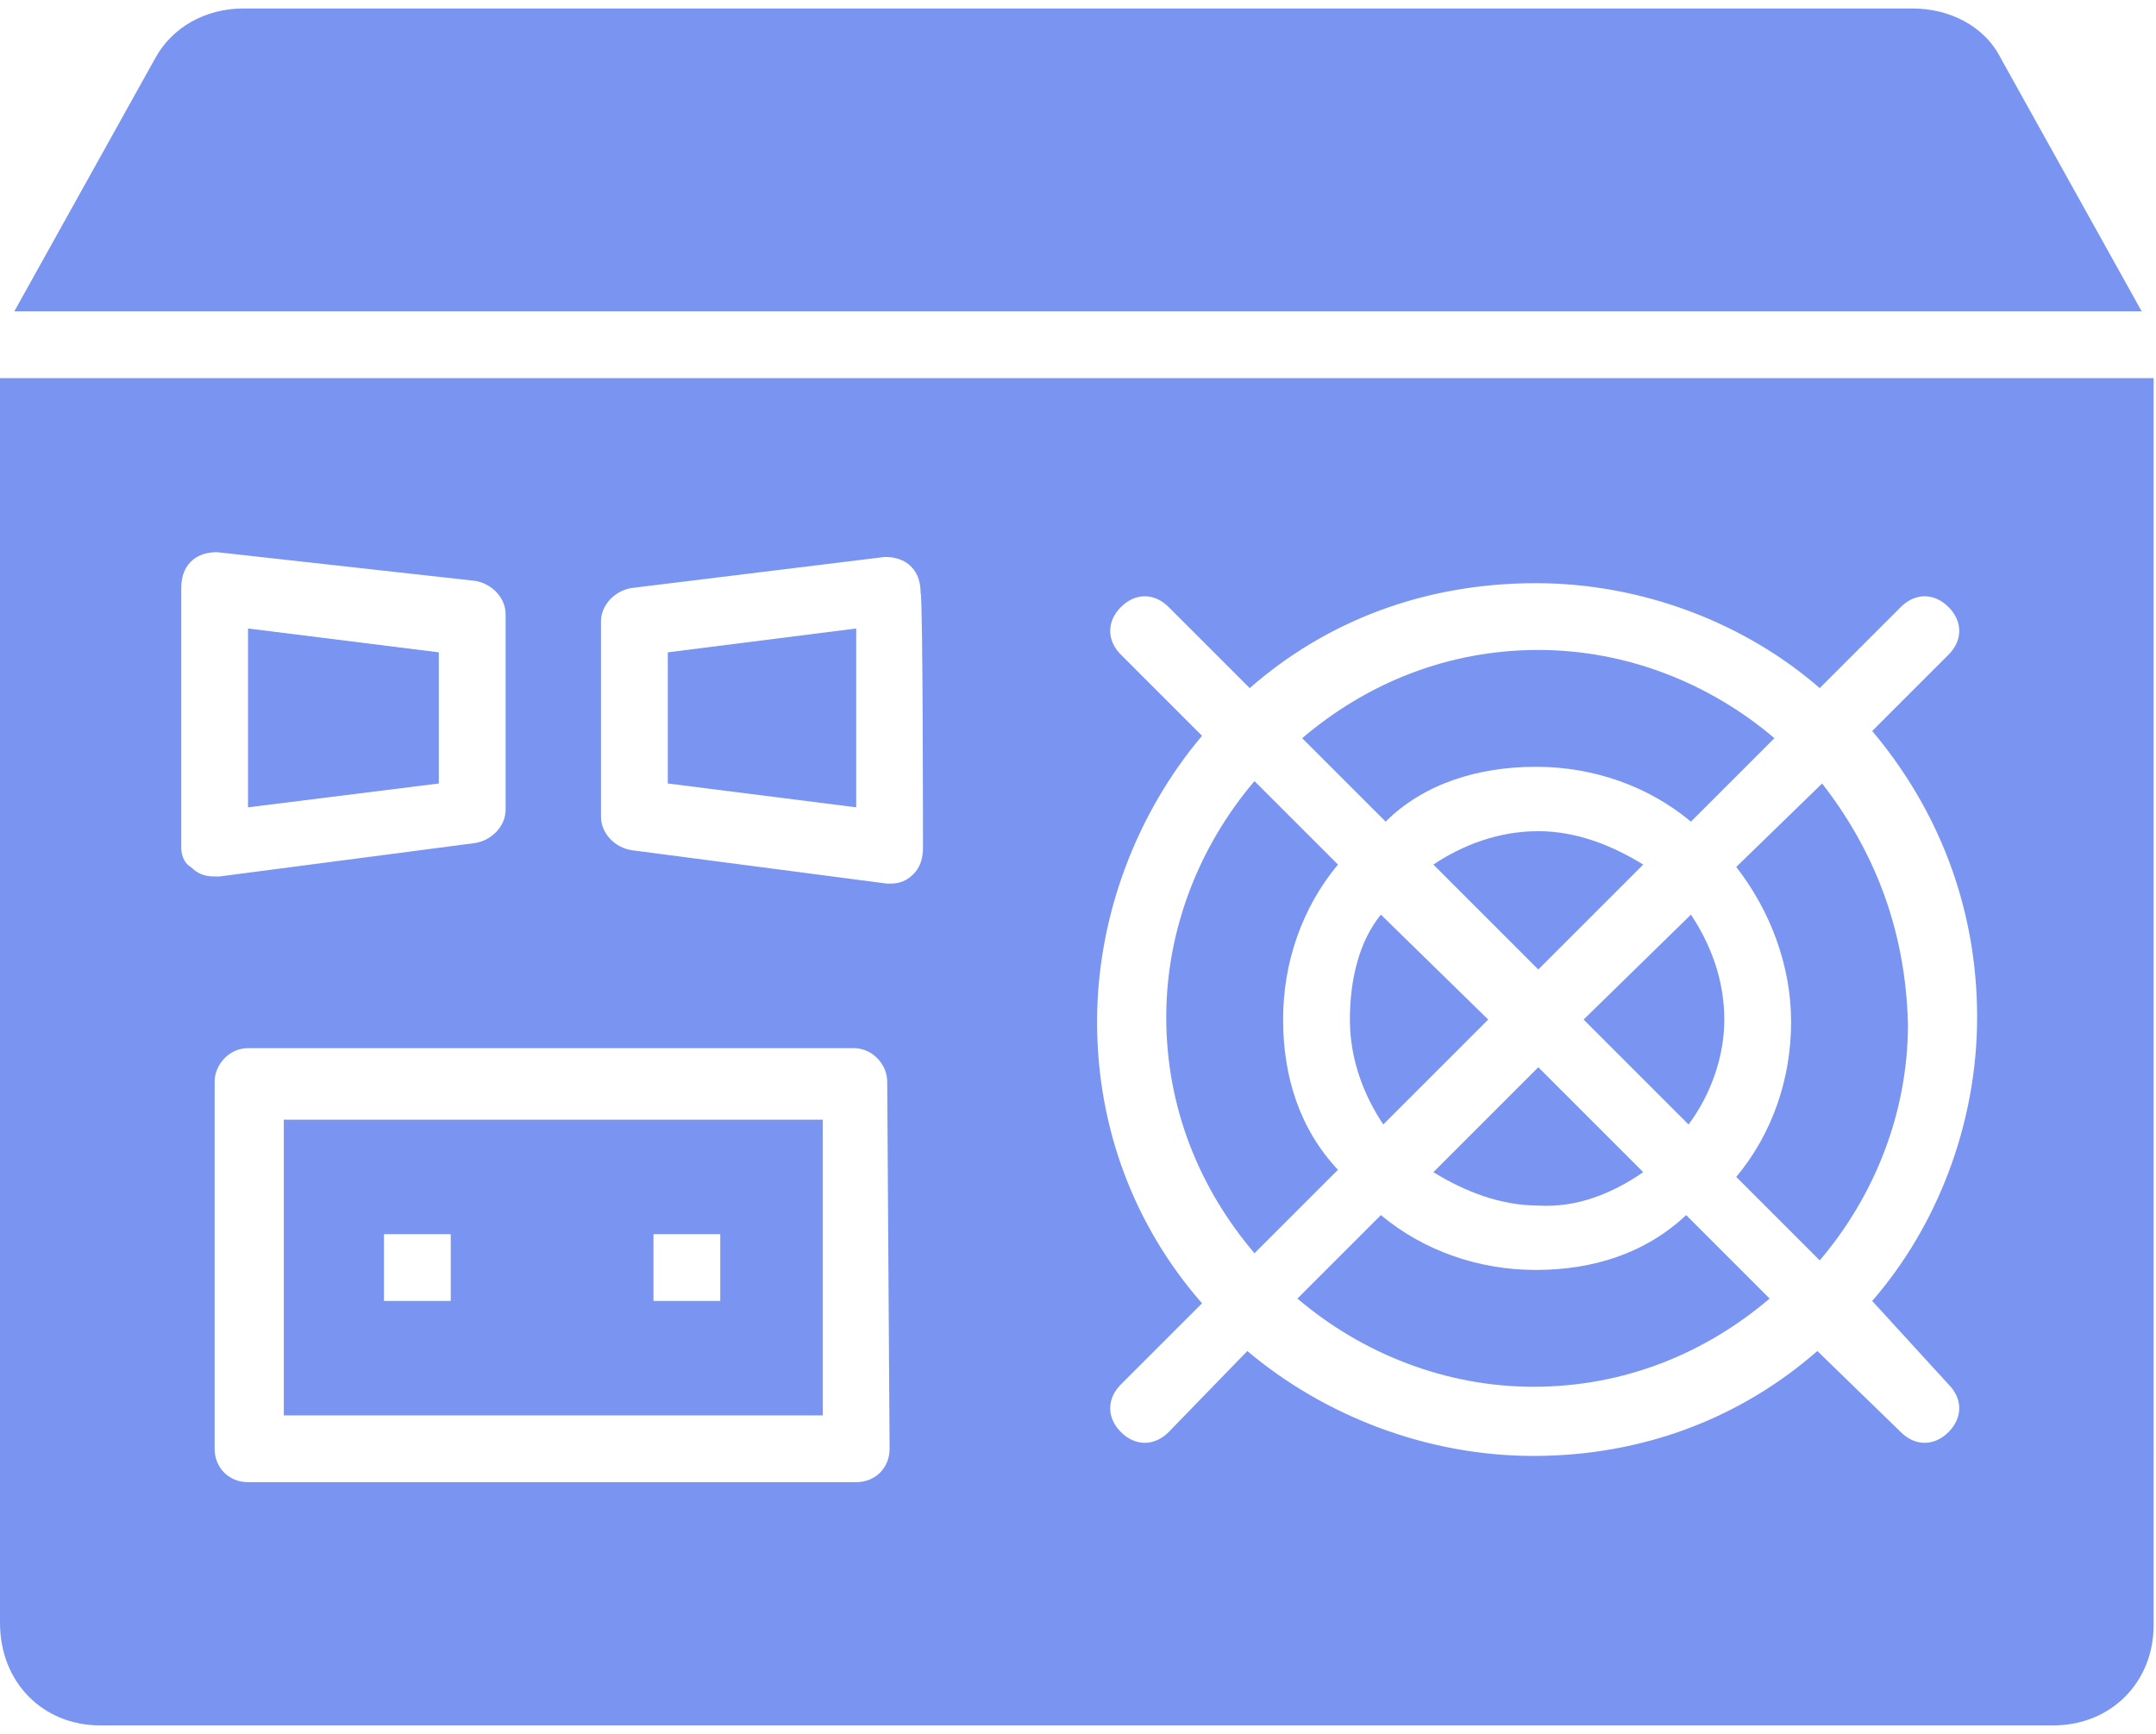
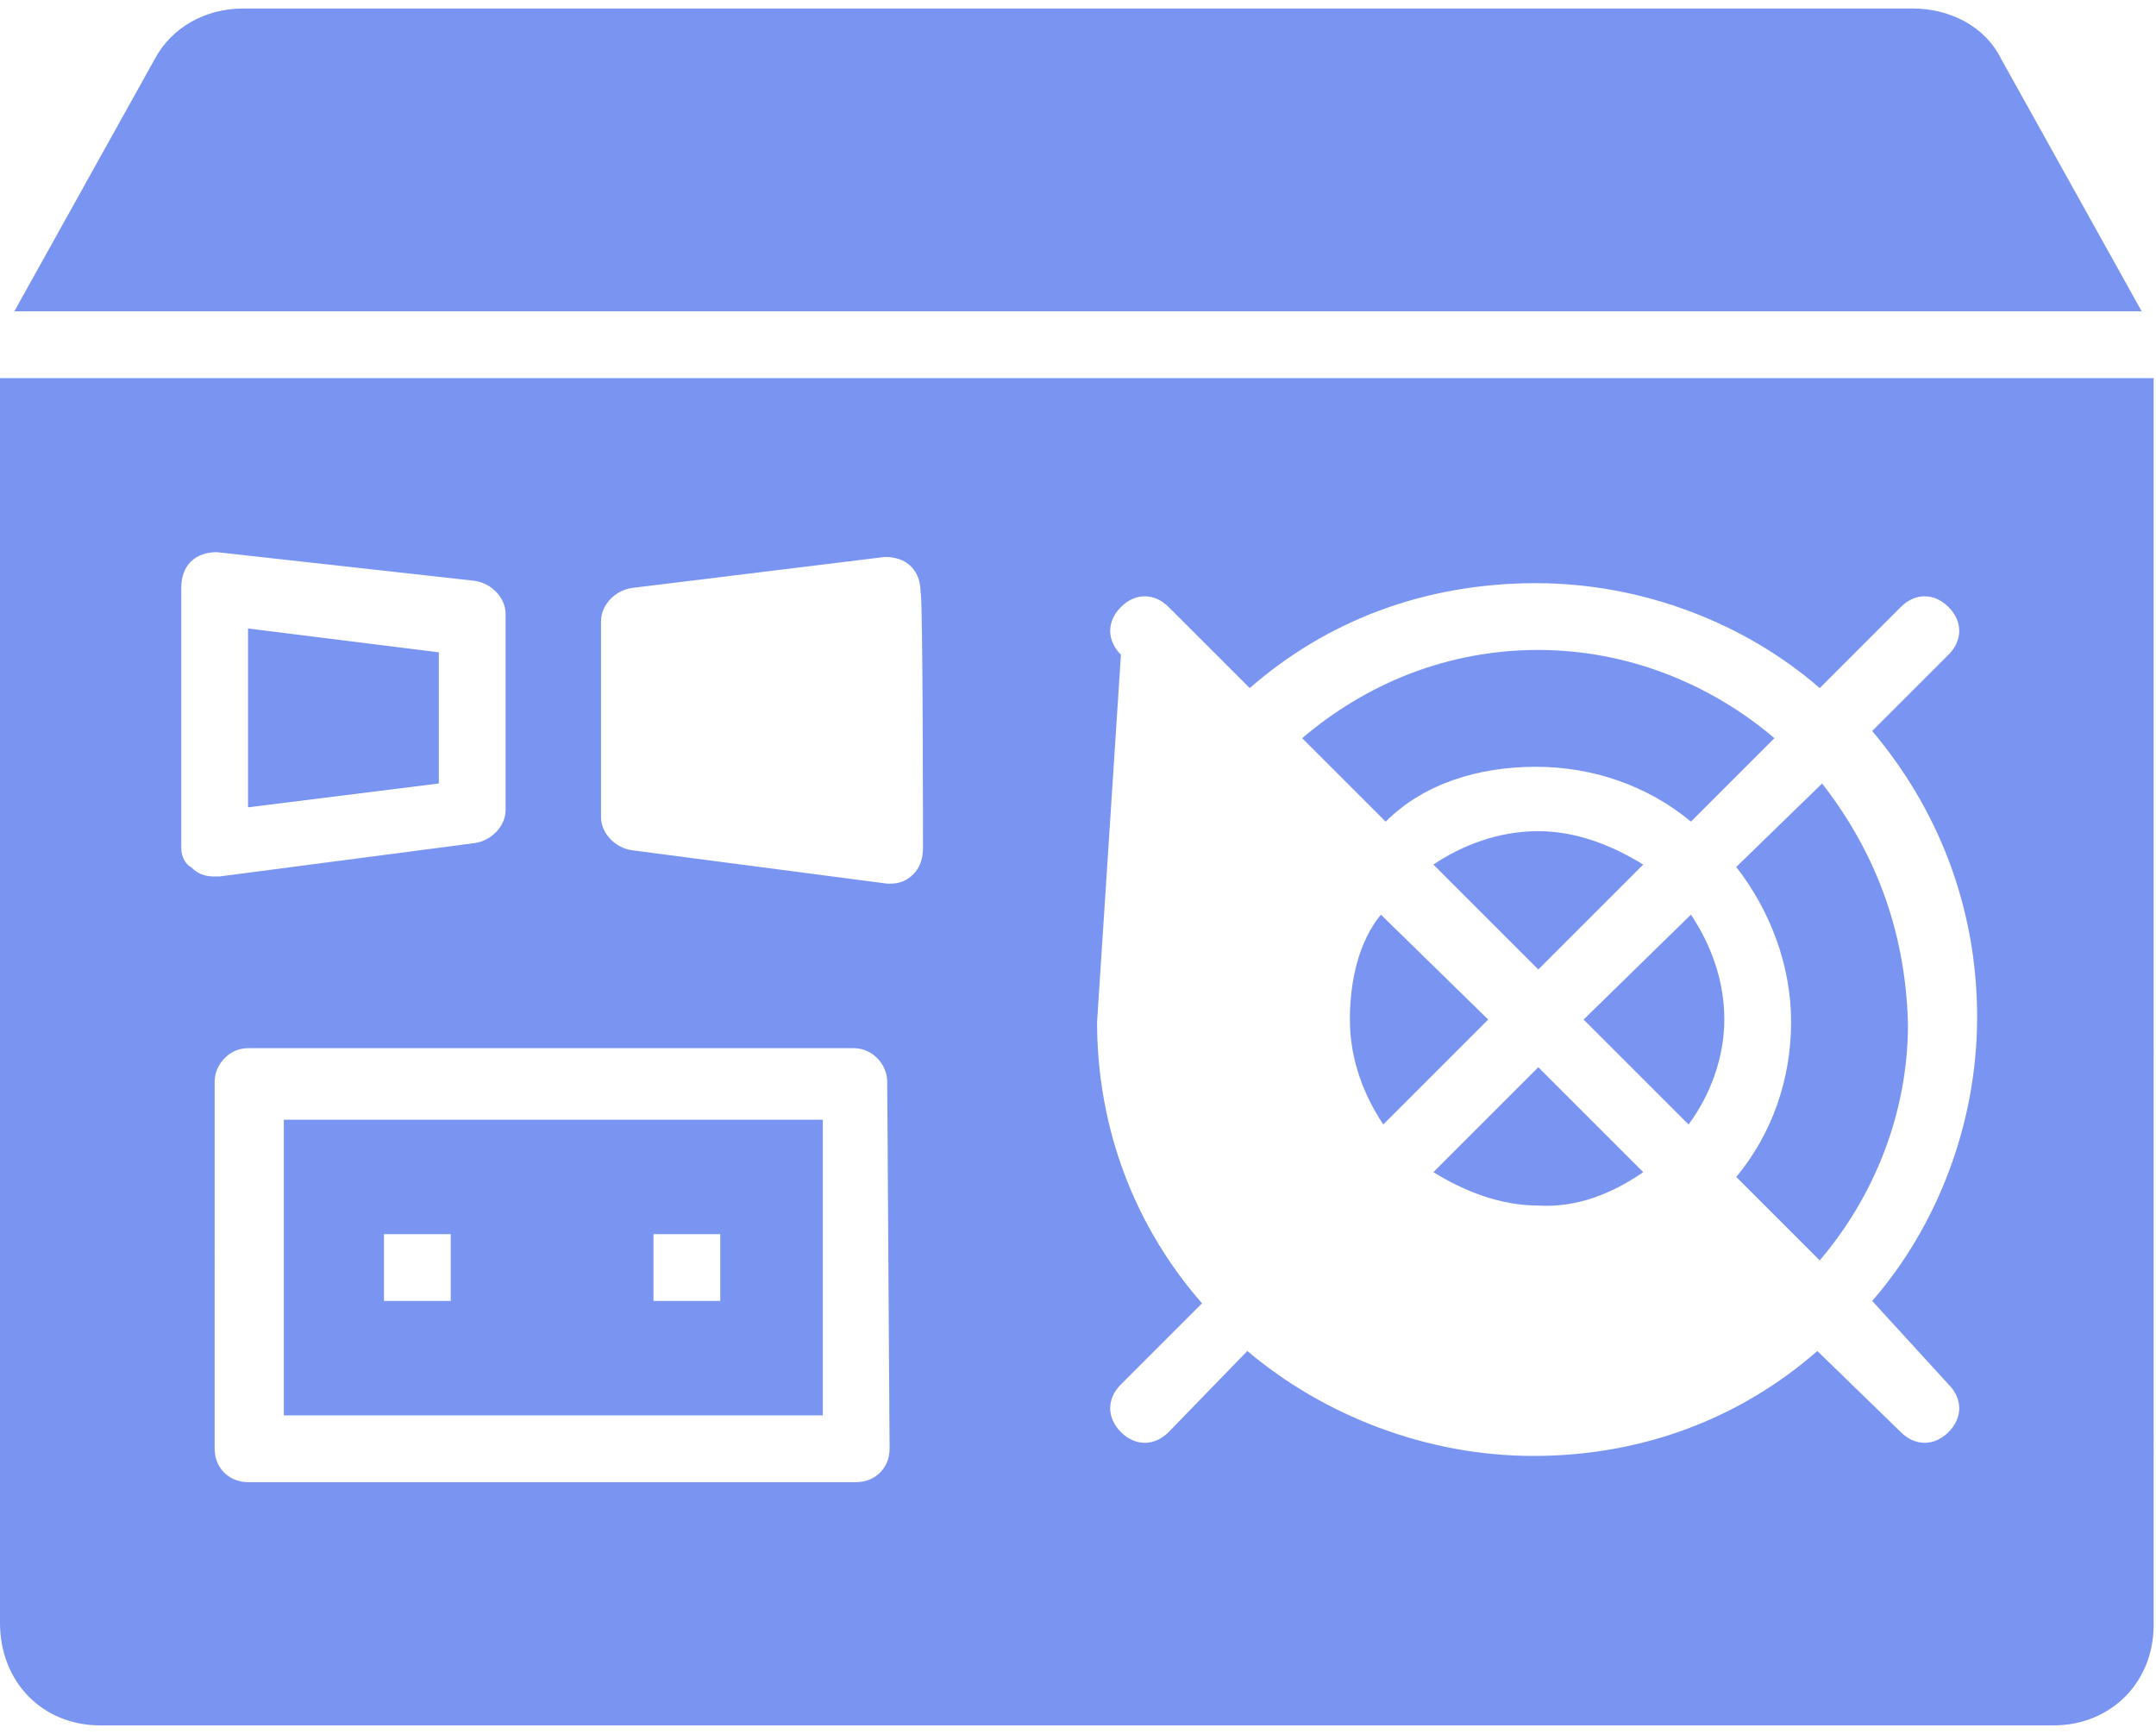
<svg xmlns="http://www.w3.org/2000/svg" version="1.1" id="Layer_1" x="0px" y="0px" viewBox="0 0 90.4 72" style="enable-background:new 0 0 90.4 72;" xml:space="preserve" width="92" height="74">
  <g>
    <g>
      <path fill="#7a95f1" d="M64.4,31.8c2.4,0,4.7,0.8,6.5,2.3l3.5-3.5c-2.7-2.3-6.2-3.7-9.9-3.7c-3.8,0-7.2,1.4-9.9,3.7l3.5,3.5    C59.7,32.5,62,31.8,64.4,31.8z" />
    </g>
    <g>
      <path fill="#7a95f1" d="M72.3,42.4c0-1.7-0.6-3.2-1.4-4.4l-4.5,4.4l4.4,4.4C71.7,45.6,72.3,44,72.3,42.4z" />
    </g>
    <g>
      <path fill="#7a95f1" d="M11.9,59h22.6V46.6H11.9V59z M27.4,51.4h2.8v2.8h-2.8V51.4z M16.1,51.4h2.8v2.8h-2.8V51.4z" />
    </g>
    <g>
      <polygon fill="#7a95f1" points="18.4,27 10.4,26 10.4,33.5 18.4,32.5   " />
    </g>
    <g>
      <path fill="#7a95f1" d="M56.6,42.4c0,1.7,0.6,3.2,1.4,4.4l4.4-4.4L57.9,38C57,39.1,56.6,40.7,56.6,42.4z" />
    </g>
    <g>
-       <polygon fill="#7a95f1" points="28,32.5 35.9,33.5 35.9,26 28,27   " />
-     </g>
+       </g>
    <g>
-       <path fill="#7a95f1" d="M64.4,52.9c-2.4,0-4.7-0.8-6.5-2.3l-3.5,3.5c2.7,2.3,6.2,3.7,9.9,3.7c3.8,0,7.2-1.4,9.9-3.7l-3.5-3.5    C69,52.2,66.8,52.9,64.4,52.9z" />
-     </g>
+       </g>
    <g>
      <path fill="#7a95f1" d="M68.9,35.9c-1.3-0.8-2.8-1.4-4.4-1.4c-1.7,0-3.2,0.6-4.4,1.4l4.4,4.4L68.9,35.9z" />
    </g>
    <g>
      <path fill="#7a95f1" d="M83.9,2.1C83.2,0.7,81.7,0,80.2,0h-70c-1.6,0-3,0.8-3.7,2.1L0.6,12.7h89.2L83.9,2.1z" />
    </g>
    <g>
-       <path fill="#7a95f1" d="M0,15.5v52.2C0,70.2,1.8,72,4.2,72h81.9c2.4,0,4.2-1.8,4.2-4.2V15.5H0z M7.6,35.2V24.3c0-0.4,0.1-0.8,0.4-1.1    c0.3-0.3,0.7-0.4,1.1-0.4L19.9,24c0.7,0.1,1.3,0.7,1.3,1.4v8.2c0,0.7-0.6,1.3-1.3,1.4L9.2,36.4H9c-0.4,0-0.7-0.1-1-0.4    C7.8,35.9,7.6,35.6,7.6,35.2z M37.3,60.4c0,0.8-0.6,1.4-1.4,1.4H10.4c-0.8,0-1.4-0.6-1.4-1.4V45c0-0.7,0.6-1.4,1.4-1.4h25.4    c0.8,0,1.4,0.7,1.4,1.4L37.3,60.4L37.3,60.4z M38.7,35.2c0,0.4-0.1,0.8-0.4,1.1c-0.3,0.3-0.6,0.4-1,0.4h-0.1l-10.7-1.4    c-0.7-0.1-1.3-0.7-1.3-1.4v-8.2c0-0.7,0.6-1.3,1.3-1.4L37.1,23c0.4,0,0.8,0.1,1.1,0.4s0.4,0.7,0.4,1.1    C38.7,24.6,38.7,35.2,38.7,35.2z M81.7,57.7c0.6,0.6,0.6,1.4,0,2s-1.4,0.6-2,0l-3.5-3.4c-3.2,2.8-7.3,4.4-11.9,4.4    c-4.5,0-8.8-1.7-12-4.4L49,59.7c-0.6,0.6-1.4,0.6-2,0s-0.6-1.4,0-2l3.4-3.4C47.6,51.1,46,47,46,42.5s1.7-8.8,4.4-12L47,27.1    c-0.6-0.6-0.6-1.4,0-2s1.4-0.6,2,0l3.4,3.4c3.2-2.8,7.3-4.4,12-4.4c4.5,0,8.8,1.7,11.9,4.4l3.4-3.4c0.6-0.6,1.4-0.6,2,0    s0.6,1.4,0,2l-3.2,3.2c2.7,3.2,4.4,7.3,4.4,12c0,4.5-1.7,8.8-4.4,11.9L81.7,57.7z" />
+       <path fill="#7a95f1" d="M0,15.5v52.2C0,70.2,1.8,72,4.2,72h81.9c2.4,0,4.2-1.8,4.2-4.2V15.5H0z M7.6,35.2V24.3c0-0.4,0.1-0.8,0.4-1.1    c0.3-0.3,0.7-0.4,1.1-0.4L19.9,24c0.7,0.1,1.3,0.7,1.3,1.4v8.2c0,0.7-0.6,1.3-1.3,1.4L9.2,36.4H9c-0.4,0-0.7-0.1-1-0.4    C7.8,35.9,7.6,35.6,7.6,35.2z M37.3,60.4c0,0.8-0.6,1.4-1.4,1.4H10.4c-0.8,0-1.4-0.6-1.4-1.4V45c0-0.7,0.6-1.4,1.4-1.4h25.4    c0.8,0,1.4,0.7,1.4,1.4L37.3,60.4L37.3,60.4z M38.7,35.2c0,0.4-0.1,0.8-0.4,1.1c-0.3,0.3-0.6,0.4-1,0.4h-0.1l-10.7-1.4    c-0.7-0.1-1.3-0.7-1.3-1.4v-8.2c0-0.7,0.6-1.3,1.3-1.4L37.1,23c0.4,0,0.8,0.1,1.1,0.4s0.4,0.7,0.4,1.1    C38.7,24.6,38.7,35.2,38.7,35.2z M81.7,57.7c0.6,0.6,0.6,1.4,0,2s-1.4,0.6-2,0l-3.5-3.4c-3.2,2.8-7.3,4.4-11.9,4.4    c-4.5,0-8.8-1.7-12-4.4L49,59.7c-0.6,0.6-1.4,0.6-2,0s-0.6-1.4,0-2l3.4-3.4C47.6,51.1,46,47,46,42.5L47,27.1    c-0.6-0.6-0.6-1.4,0-2s1.4-0.6,2,0l3.4,3.4c3.2-2.8,7.3-4.4,12-4.4c4.5,0,8.8,1.7,11.9,4.4l3.4-3.4c0.6-0.6,1.4-0.6,2,0    s0.6,1.4,0,2l-3.2,3.2c2.7,3.2,4.4,7.3,4.4,12c0,4.5-1.7,8.8-4.4,11.9L81.7,57.7z" />
    </g>
    <g>
      <path fill="#7a95f1" d="M76.4,32.5L72.8,36c1.4,1.8,2.3,4.1,2.3,6.5s-0.8,4.7-2.3,6.5l3.5,3.5c2.3-2.7,3.7-6.2,3.7-9.9    C79.9,38.5,78.5,35.2,76.4,32.5z" />
    </g>
    <g>
-       <path fill="#7a95f1" d="M53.8,42.4c0-2.4,0.8-4.7,2.3-6.5l-3.5-3.5c-2.3,2.7-3.7,6.2-3.7,9.9c0,3.8,1.4,7.2,3.7,9.9l3.5-3.5    C54.5,47,53.8,44.8,53.8,42.4z" />
-     </g>
+       </g>
    <g>
      <path fill="#7a95f1" d="M68.9,48.8l-4.4-4.4l-4.4,4.4c1.3,0.8,2.8,1.4,4.4,1.4C66.1,50.3,67.6,49.7,68.9,48.8z" />
    </g>
  </g>
</svg>